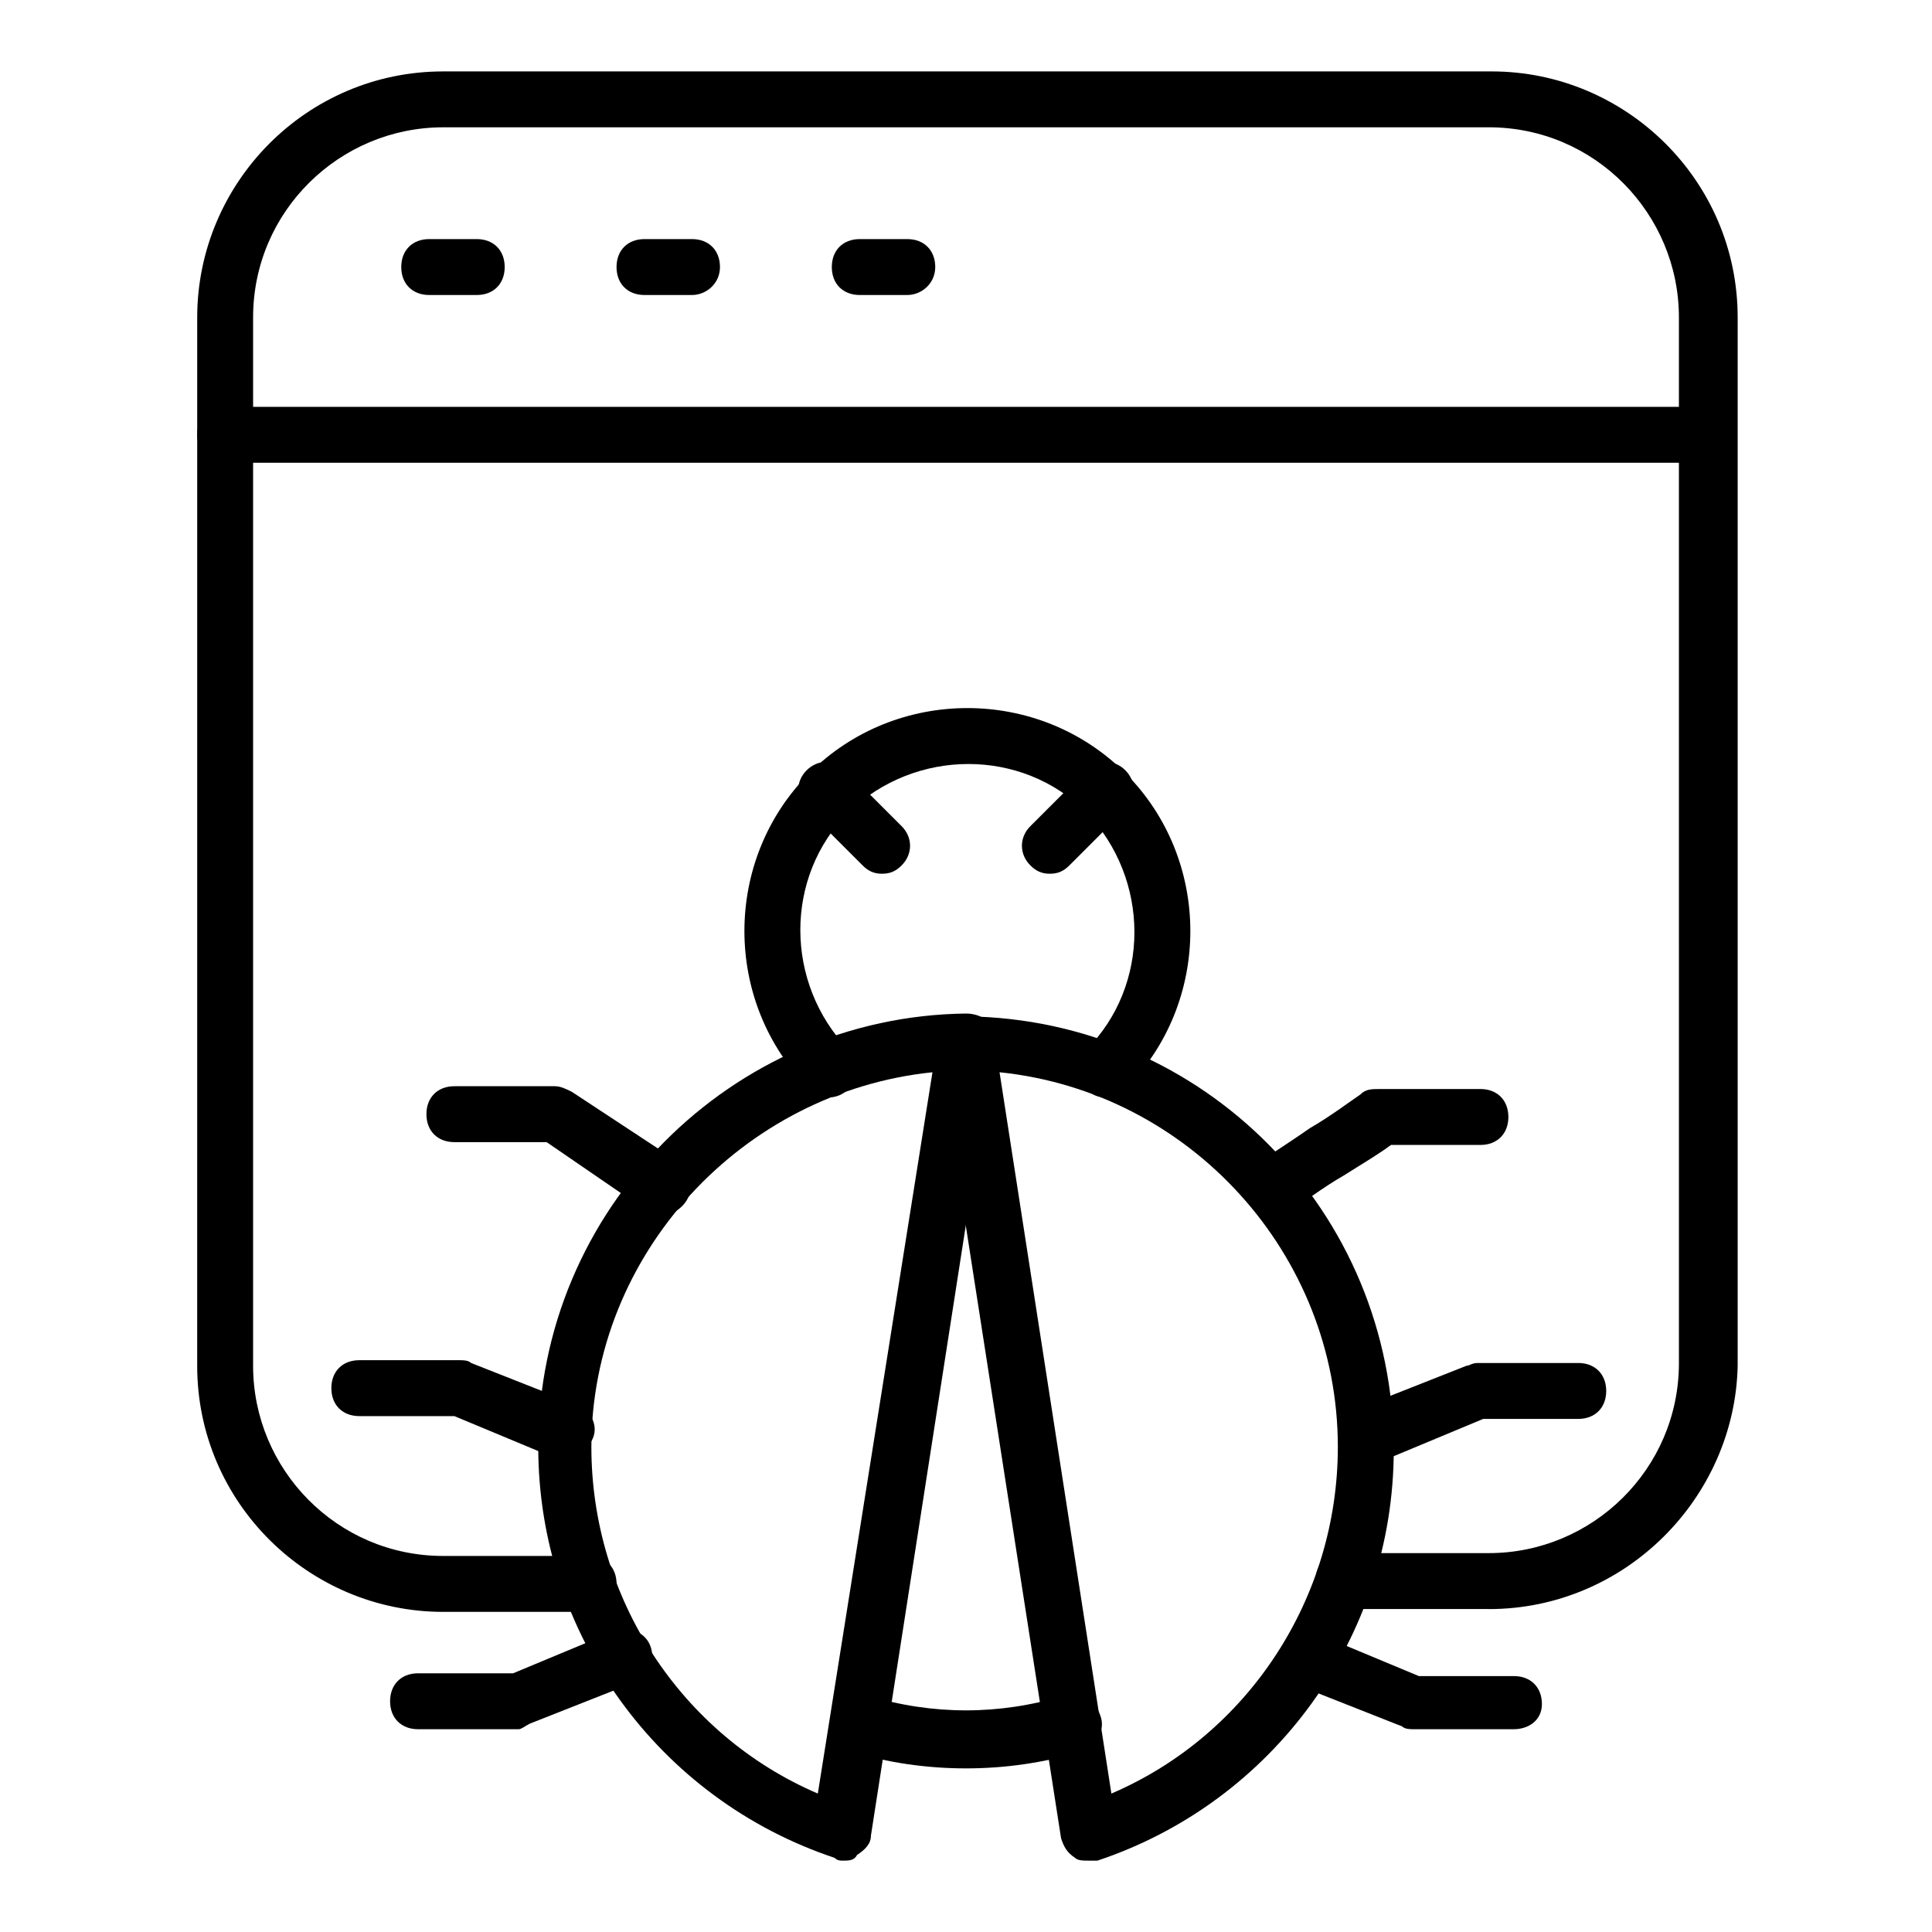
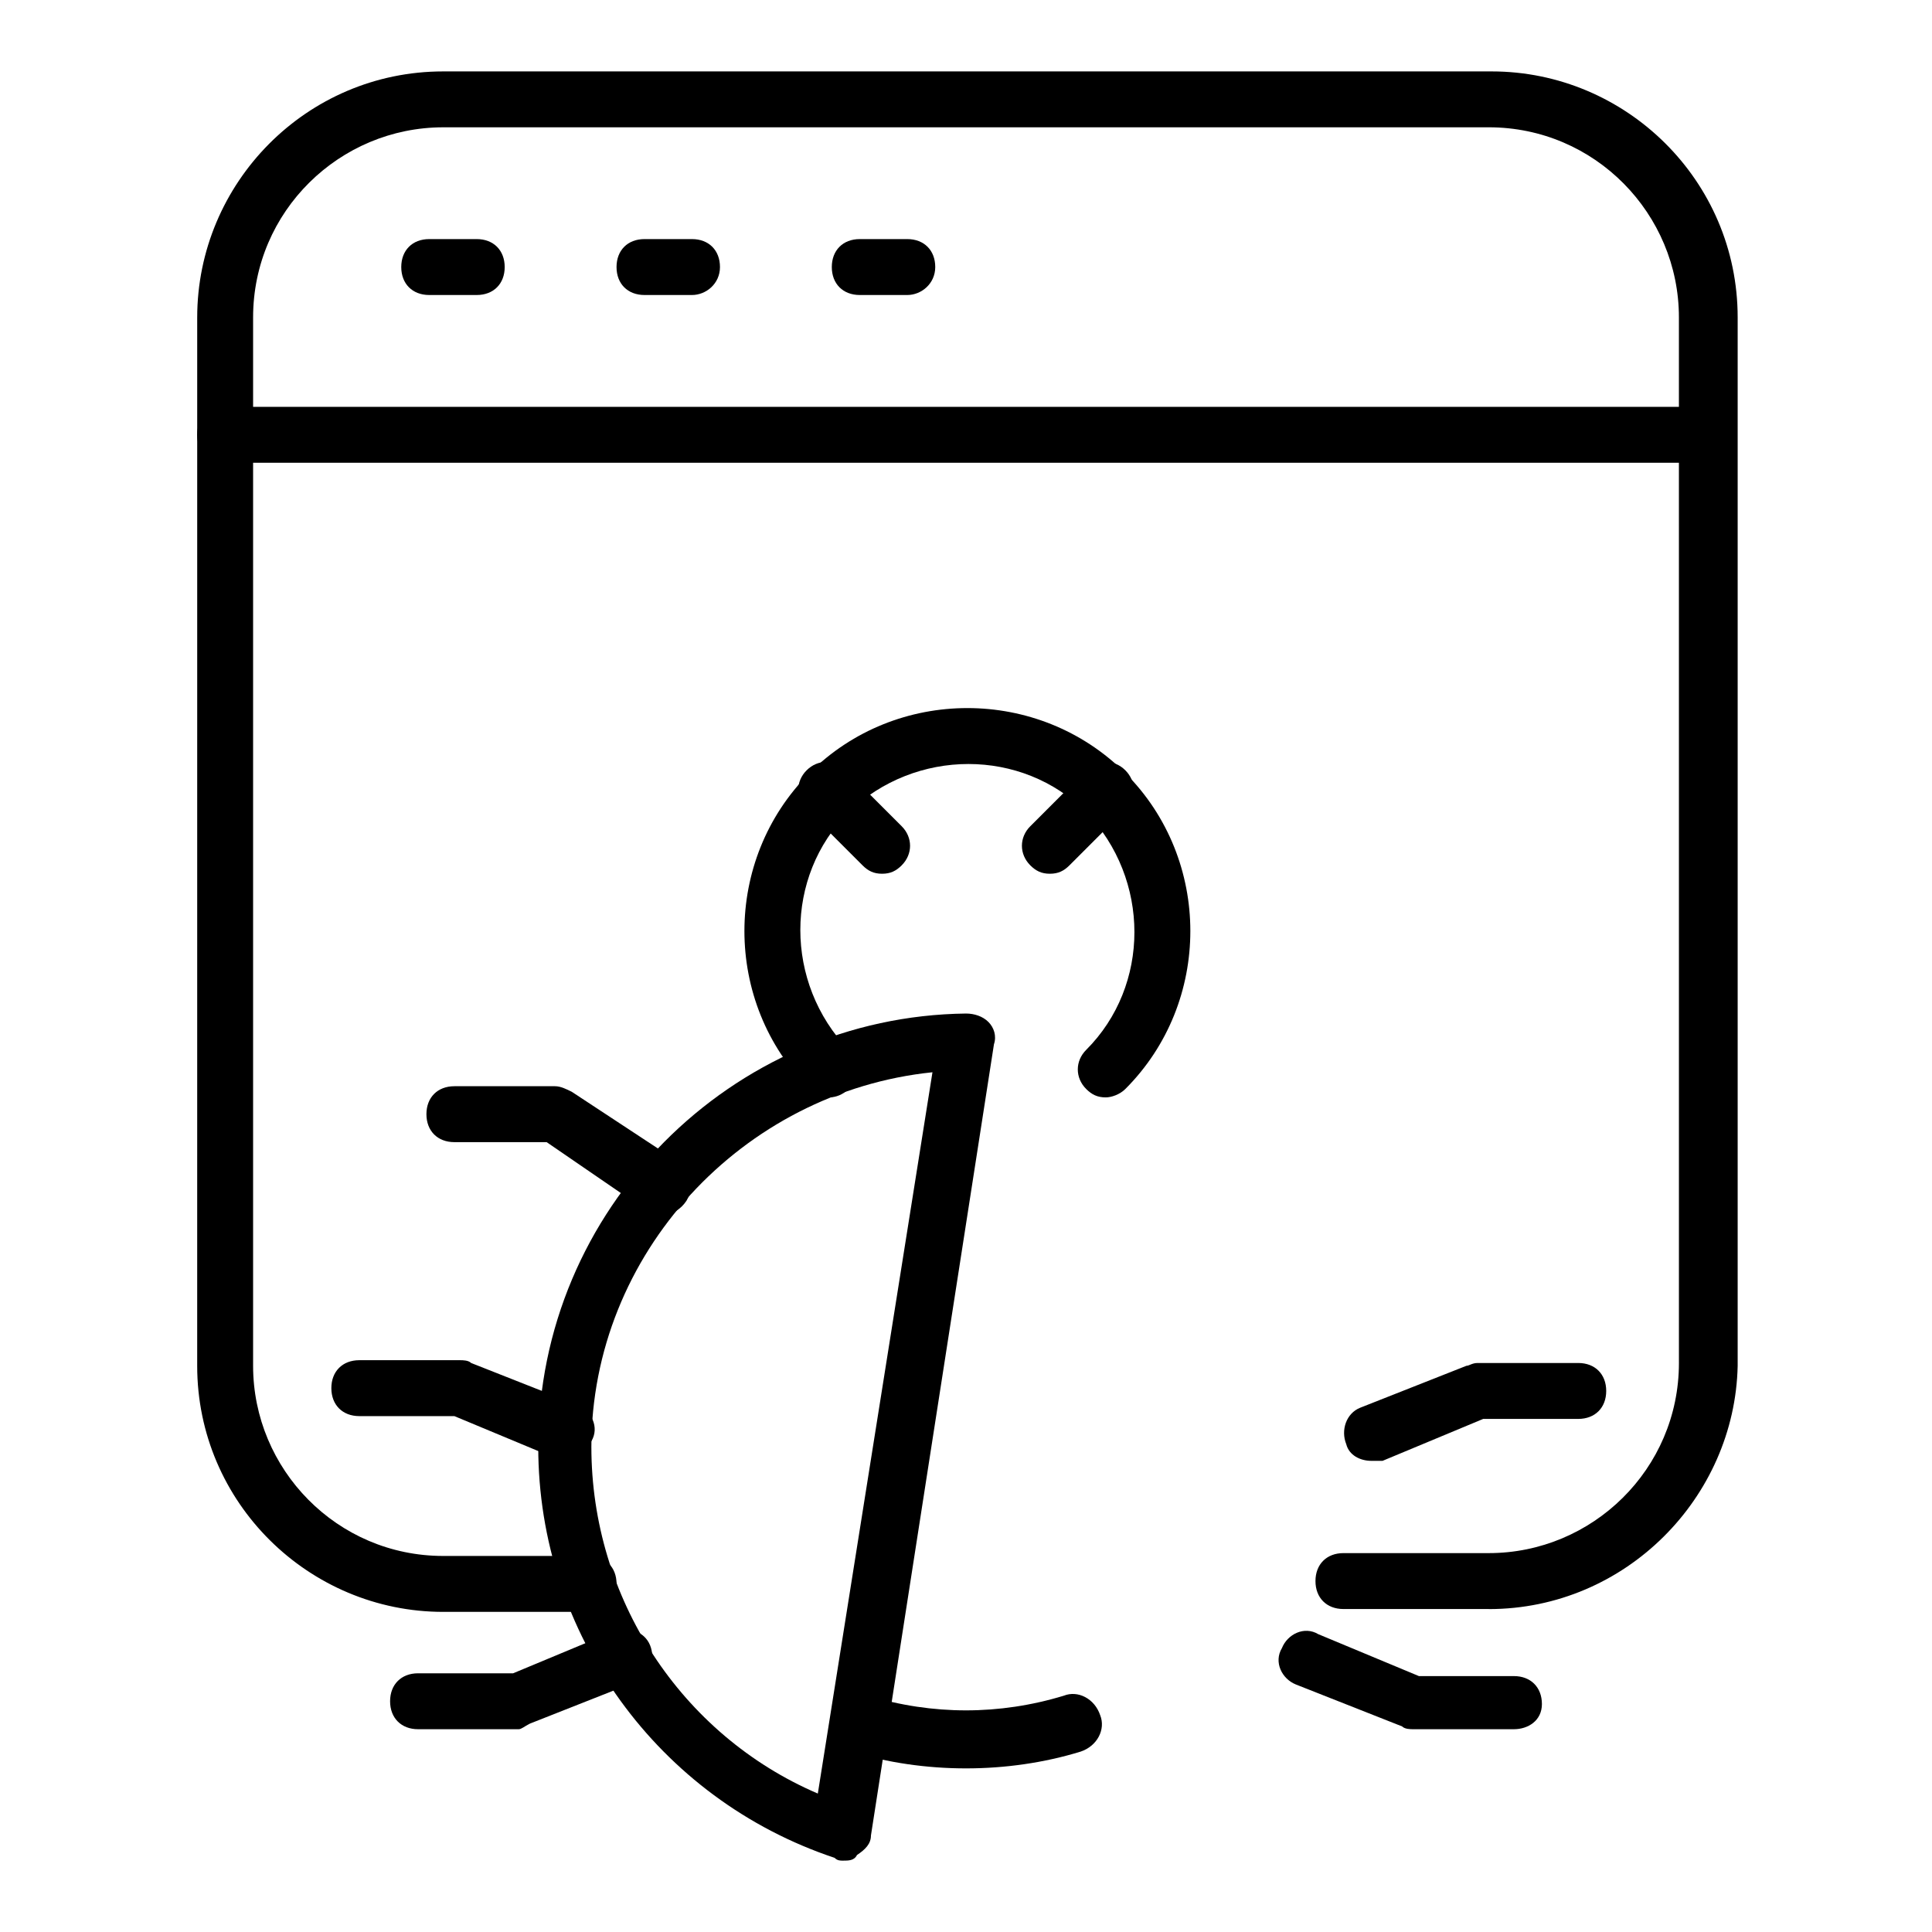
<svg xmlns="http://www.w3.org/2000/svg" fill="#000000" width="800px" height="800px" version="1.1" viewBox="144 144 512 512">
  <g>
    <path d="m367.4 637.09c-0.742 0-1.48 0-2.223-0.742-46.676-15.559-78.535-59.273-78.535-108.91 0-62.977 51.121-114.1 113.36-114.84 2.223 0 4.445 0.742 5.926 2.223 1.48 1.48 2.223 3.703 1.48 5.926l-32.598 209.67c0 2.223-1.48 3.703-3.703 5.188-0.738 1.484-2.219 1.484-3.703 1.484zm23.711-208.93c-50.383 5.188-90.391 48.16-90.391 99.281 0 40.008 23.707 76.312 60.012 91.871z" />
-     <path d="m432.6 637.09c-1.48 0-2.965 0-3.703-0.742-2.223-1.48-2.965-2.965-3.703-5.188l-32.602-209.67c0-2.223 0-4.445 1.48-5.926 1.48-1.48 3.703-2.223 5.926-2.223 62.977 0.742 113.36 51.863 113.36 114.84 0 49.641-31.859 93.352-78.535 108.91h-2.219zm-23.707-208.93 29.637 191.15c36.305-15.559 60.012-51.863 60.012-91.871 0-51.121-39.27-94.094-89.648-99.281z" />
    <path d="m400 612.64c-10.371 0-20.746-1.48-30.375-4.445-3.703-1.48-5.926-5.188-5.188-9.633 1.48-3.703 5.188-5.926 9.633-5.188 17.039 5.188 34.82 5.188 51.863 0 3.703-1.48 8.148 0.742 9.633 5.188 1.48 3.703-0.742 8.148-5.188 9.633-9.637 2.961-20.008 4.445-30.379 4.445z" />
    <path d="m437.04 434.82c-2.223 0-3.703-0.742-5.188-2.223-2.965-2.965-2.965-7.41 0-10.371 17.039-17.039 17.039-45.195 0-62.977-17.039-17.039-45.195-17.039-62.977 0-17.039 17.039-17.039 45.195 0 62.977 2.965 2.965 2.965 7.41 0 10.371-2.965 2.965-7.41 2.965-10.371 0-22.969-22.969-22.969-60.754 0-83.723s60.754-22.969 83.723 0 22.969 60.754 0 83.723c-1.484 1.48-3.707 2.223-5.188 2.223z" />
-     <path d="m481.5 465.94c-2.223 0-4.445-0.742-5.926-2.223-2.965-2.965-2.223-7.41 0.742-10.371 2.223-2.223 7.41-5.188 14.816-10.371 5.188-2.965 11.113-7.41 13.336-8.891 1.48-1.48 2.965-1.48 5.188-1.48h26.672c4.445 0 7.41 2.965 7.41 7.41 0 4.445-2.965 7.41-7.41 7.41h-23.707c-2.965 2.223-6.668 4.445-12.594 8.148-5.188 2.965-11.113 7.41-13.336 8.891-1.484 0.738-3.707 1.477-5.191 1.477z" />
    <path d="m507.43 531.14c-2.965 0-5.926-1.48-6.668-4.445-1.48-3.703 0-8.148 3.703-9.633l28.152-11.113c0.742 0 1.48-0.742 2.965-0.742h26.672c4.445 0 7.41 2.965 7.41 7.41 0 4.445-2.965 7.41-7.41 7.41h-25.191l-26.672 11.113h-2.961z" />
    <path d="m545.21 602.26h-26.672c-0.742 0-2.223 0-2.965-0.742l-28.152-11.113c-3.703-1.48-5.926-5.926-3.703-9.633 1.48-3.703 5.926-5.926 9.633-3.703l26.672 11.113h25.191c4.445 0 7.41 2.965 7.41 7.41-0.004 4.445-3.711 6.668-7.414 6.668z" />
    <path d="m319.24 465.94c-1.48 0-2.965-0.742-4.445-1.48l-25.93-17.781h-24.449c-4.445 0-7.41-2.965-7.41-7.41s2.965-7.41 7.41-7.41h26.672c1.48 0 2.965 0.742 4.445 1.48l28.152 18.523c3.703 2.223 4.445 6.668 2.223 10.371-1.484 2.227-3.707 3.707-6.668 3.707z" />
    <path d="m294.05 531.14c-0.742 0-2.223 0-2.965-0.742l-26.672-11.113h-25.191c-4.445 0-7.41-2.965-7.41-7.41 0-4.445 2.965-7.41 7.41-7.41h26.672c0.742 0 2.223 0 2.965 0.742l28.152 11.113c3.703 1.48 5.926 5.926 3.703 9.633-1.477 3.707-3.699 5.188-6.664 5.188z" />
    <path d="m281.46 602.26h-26.672c-4.445 0-7.41-2.965-7.41-7.41 0-4.445 2.965-7.41 7.41-7.41h25.191l26.672-11.113c3.703-1.48 8.148 0 9.633 3.703 1.48 3.703 0 8.148-3.703 9.633l-28.152 11.113c-1.488 0.746-2.231 1.484-2.969 1.484z" />
    <path d="m377.77 375.55c-2.223 0-3.703-0.742-5.188-2.223l-14.816-14.816c-2.965-2.965-2.965-7.41 0-10.371 2.965-2.965 7.41-2.965 10.371 0l14.816 14.816c2.965 2.965 2.965 7.41 0 10.371-1.48 1.48-2.961 2.223-5.184 2.223z" />
    <path d="m422.23 375.55c-2.223 0-3.703-0.742-5.188-2.223-2.965-2.965-2.965-7.41 0-10.371l14.816-14.816c2.965-2.965 7.41-2.965 10.371 0 2.965 2.965 2.965 7.41 0 10.371l-14.816 14.816c-1.48 1.48-2.961 2.223-5.184 2.223z" />
    <path d="m538.55 570.41h-38.527c-4.445 0-7.41-2.965-7.41-7.41 0-4.445 2.965-7.41 7.41-7.41h38.527c27.414 0 50.383-22.227 50.383-50.383l-0.004-277.09c0-27.414-22.227-50.383-50.383-50.383l-277.09 0.004c-27.414 0-50.383 22.227-50.383 50.383v277.84c0 27.414 22.227 50.383 50.383 50.383h38.527c4.445 0 7.41 2.965 7.41 7.41 0 4.445-2.965 7.41-7.41 7.41h-38.527c-35.562 0-65.199-28.895-65.199-65.199l0.004-277.84c0-35.562 28.895-65.199 65.199-65.199h277.84c35.562 0 65.199 28.895 65.199 65.199v277.84c-0.742 34.824-29.637 64.461-65.941 64.461z" />
    <path d="m596.34 266.64h-392.68c-4.445 0-7.41-2.965-7.41-7.41 0-4.445 2.965-7.41 7.41-7.41h392.68c4.445 0 7.41 2.965 7.41 7.41 0 4.445-3.707 7.41-7.41 7.41z" />
    <path d="m270.34 222.18h-12.594c-4.445 0-7.41-2.965-7.41-7.41 0-4.445 2.965-7.41 7.41-7.41h12.594c4.445 0 7.41 2.965 7.41 7.41 0 4.445-2.965 7.41-7.41 7.41z" />
    <path d="m327.39 222.18h-12.594c-4.445 0-7.41-2.965-7.41-7.41 0-4.445 2.965-7.41 7.41-7.41h12.594c4.445 0 7.41 2.965 7.41 7.41 0 4.445-3.707 7.41-7.41 7.41z" />
    <path d="m384.44 222.18h-12.594c-4.445 0-7.41-2.965-7.41-7.41 0-4.445 2.965-7.41 7.41-7.41h12.594c4.445 0 7.41 2.965 7.41 7.41-0.004 4.445-3.707 7.41-7.41 7.41z" />
  </g>
</svg>